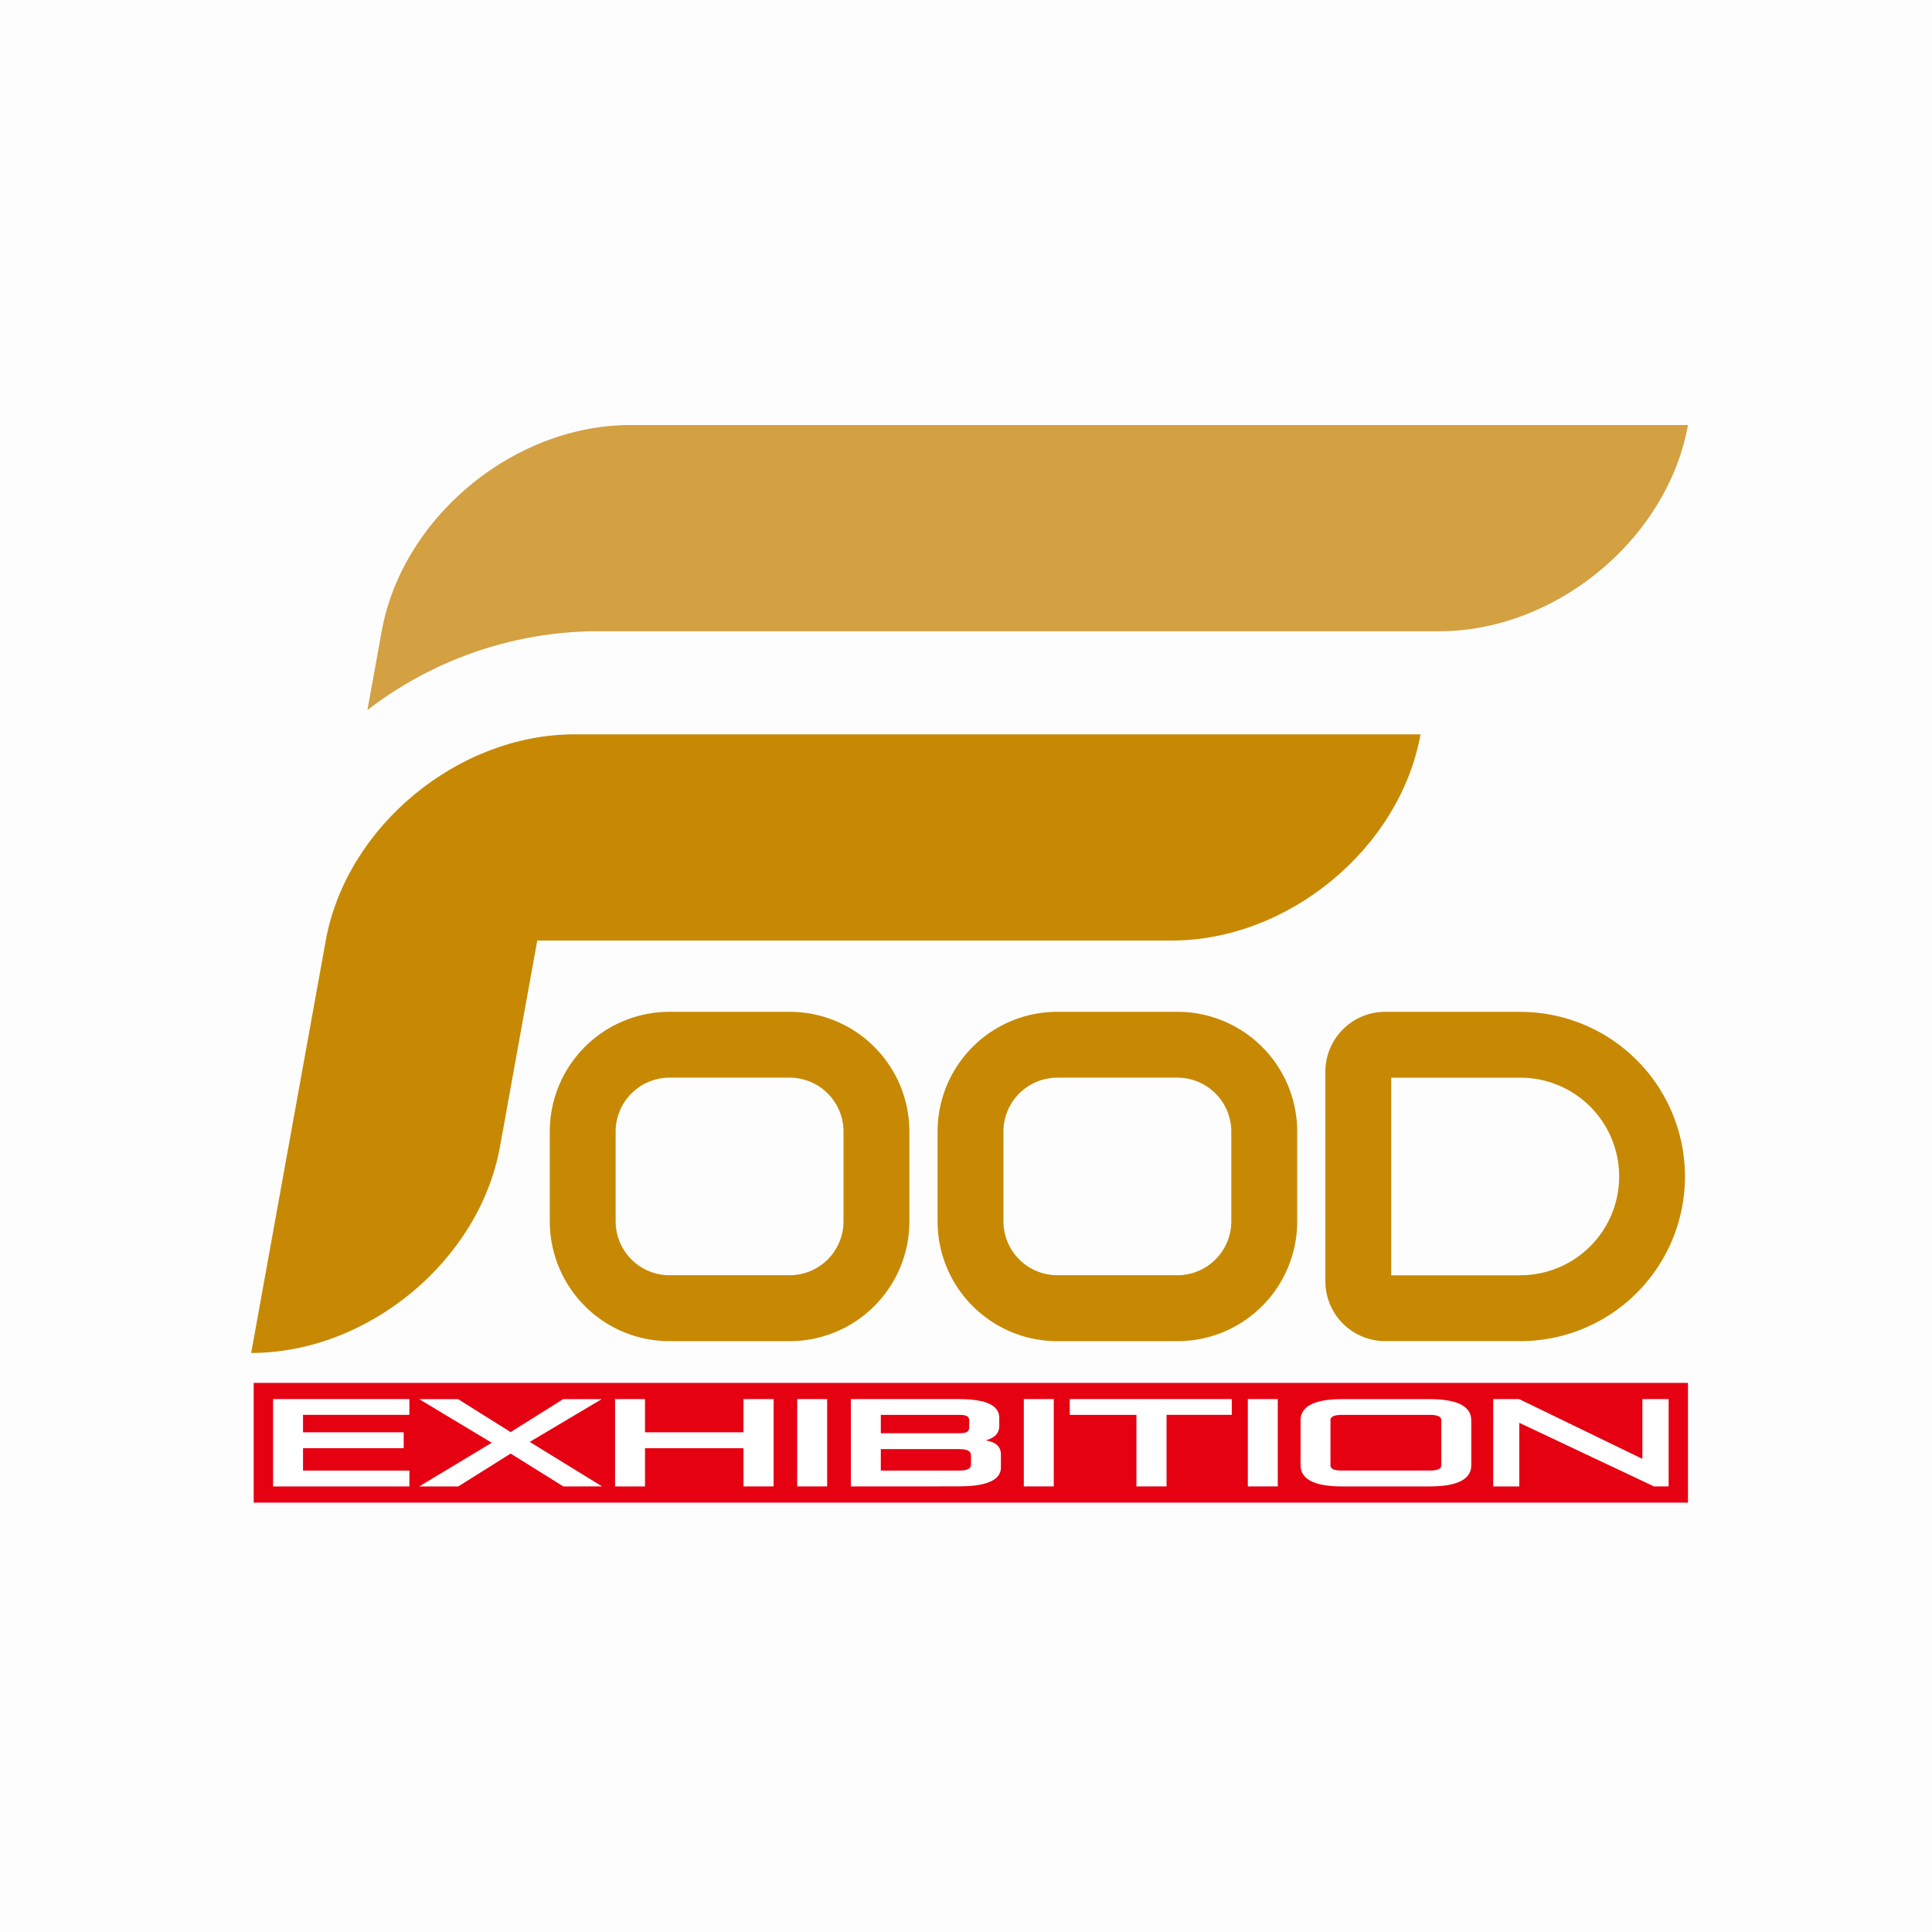
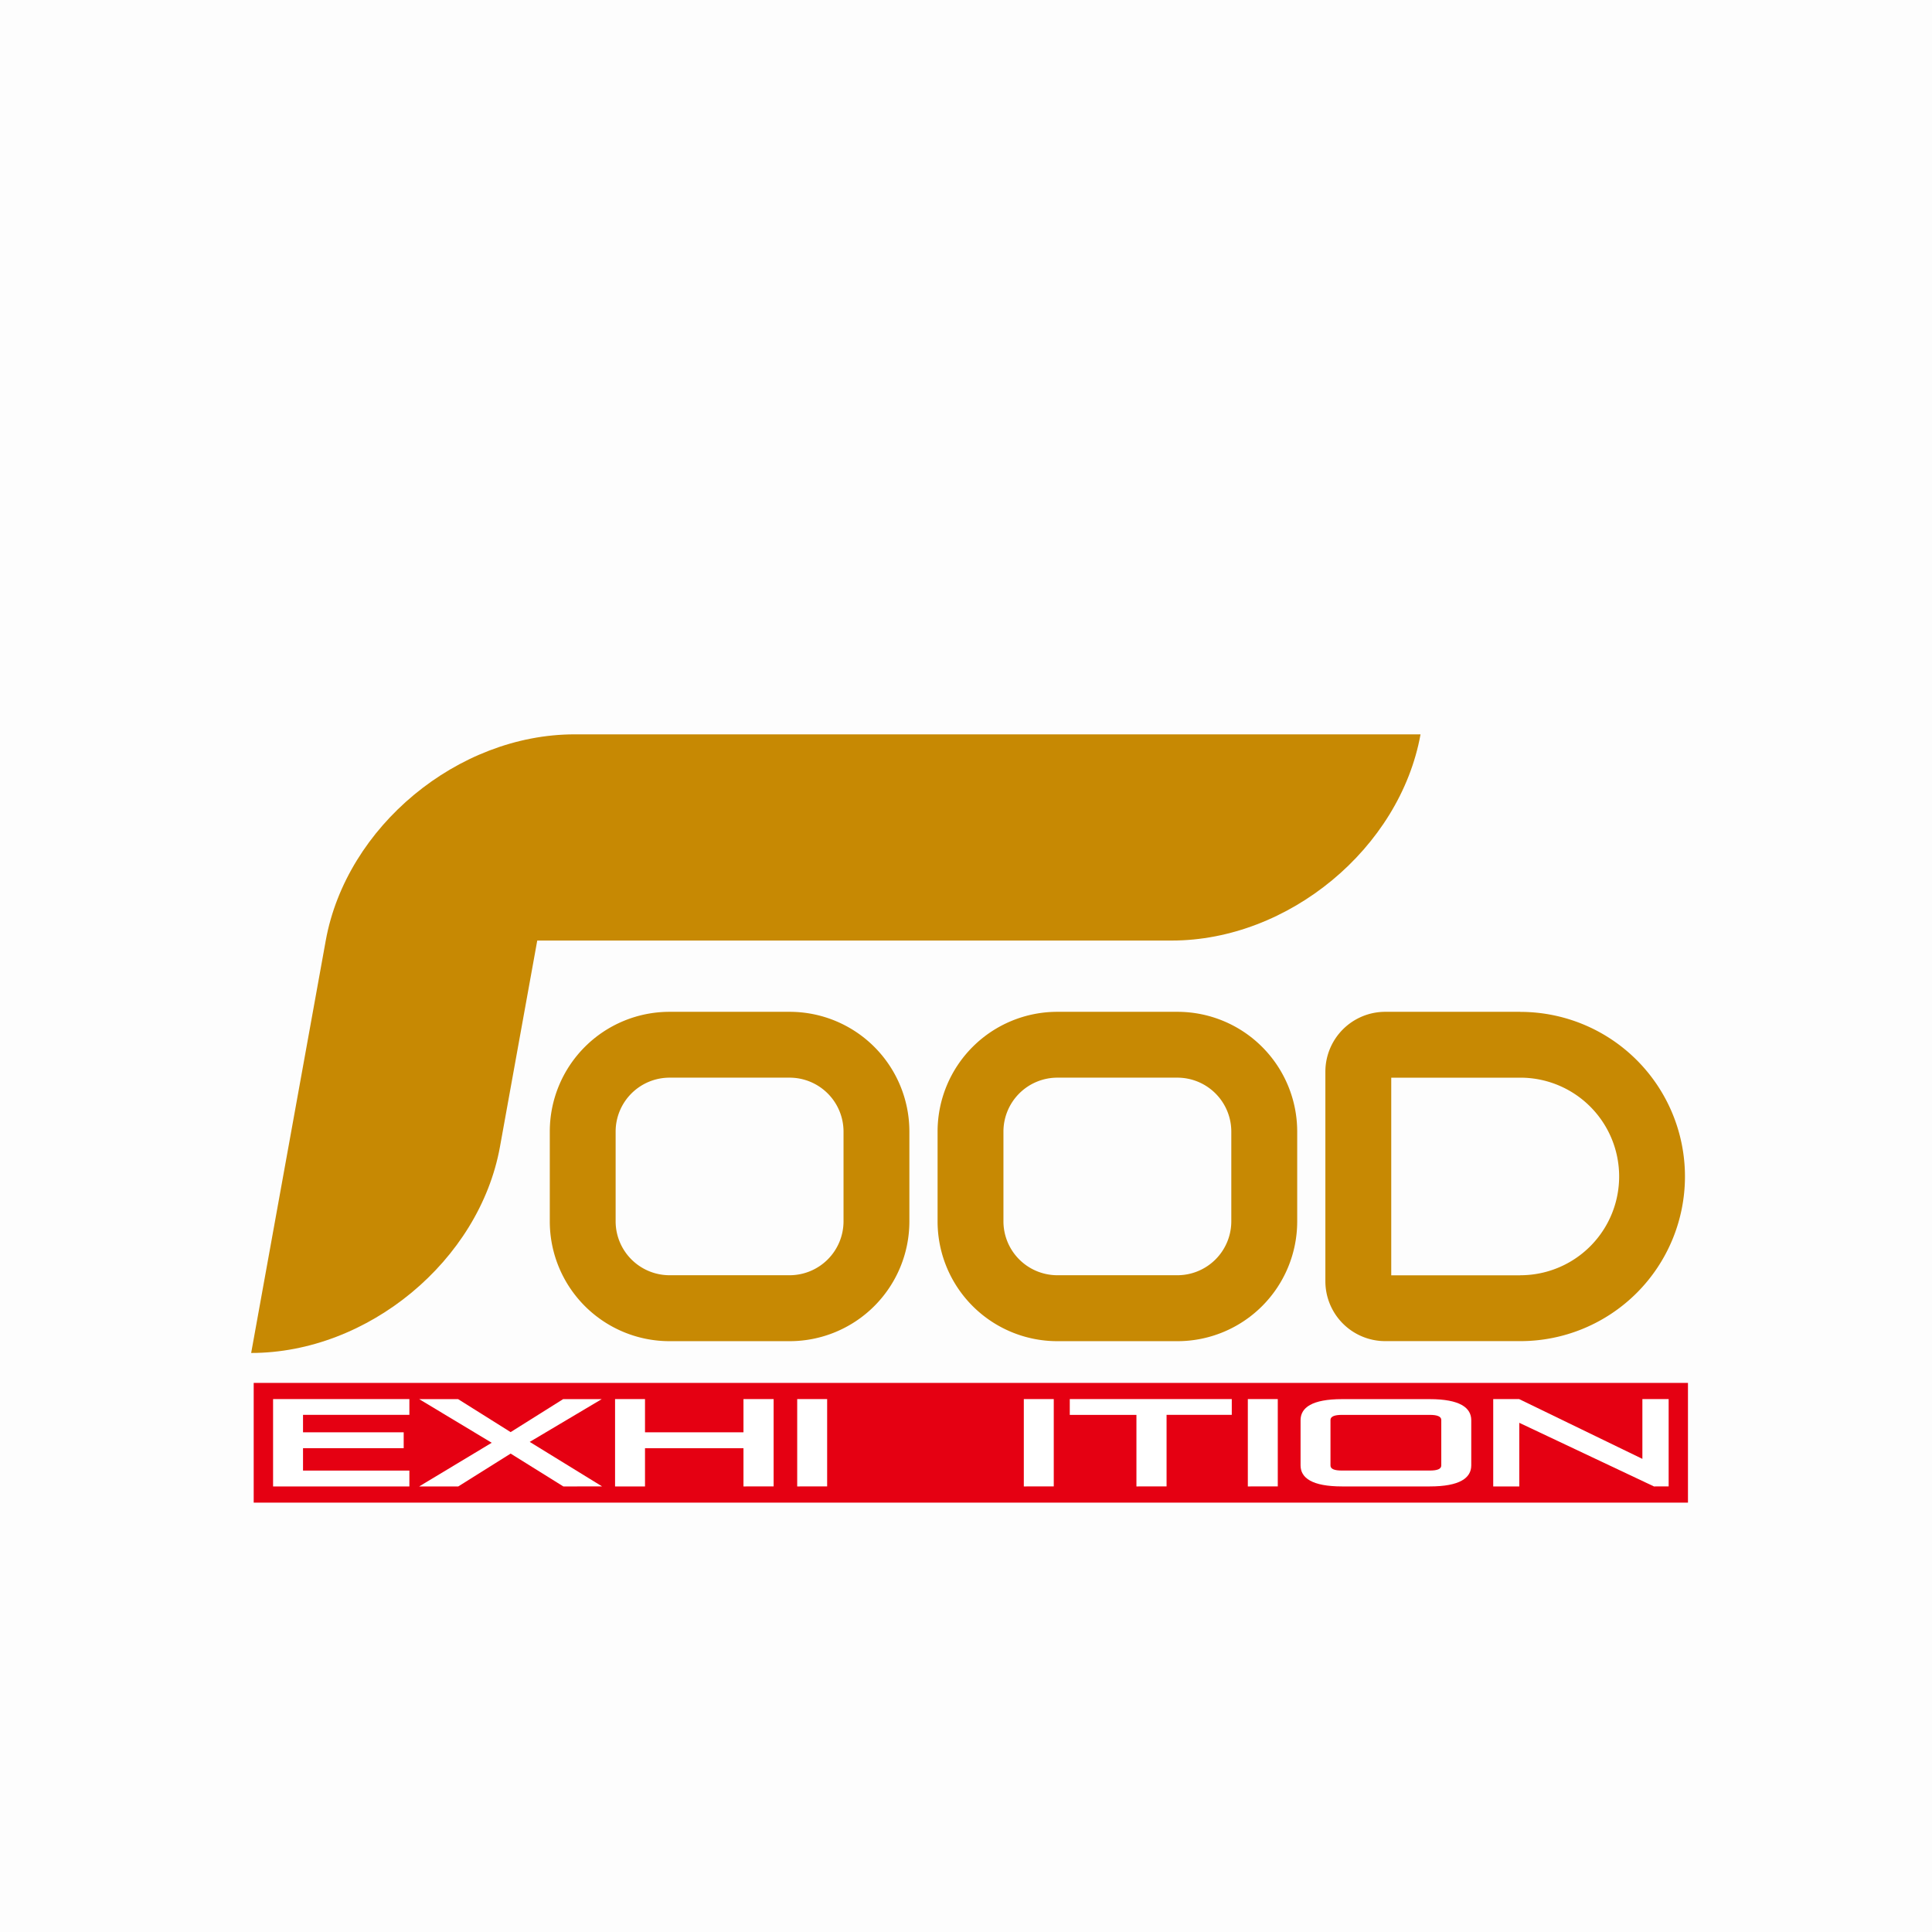
<svg xmlns="http://www.w3.org/2000/svg" width="200" height="200" viewBox="0 0 200 200">
  <rect x="0" y="0" width="200" height="200" fill="#333333" stroke="none" />
  <g id="largeLogo" transform="translate(-430 -78)">
    <rect id="長方形_3533" data-name="長方形 3533" width="200" height="200" transform="translate(430 78)" fill="#fff" opacity="0.991" />
    <g id="グループ_12356" data-name="グループ 12356" transform="translate(456 122)">
      <g id="グループ_10951" data-name="グループ 10951" transform="translate(0 0)">
        <path id="パス_108037" data-name="パス 108037" d="M415.09,108.413H349.409c-12.091,0-23.622,9.557-25.755,21.345l-1.93,10.674-1.93,10.674-3.861,21.345c12.093,0,23.622-9.556,25.755-21.345l1.93-10.674,1.93-10.674H411.23c12.091,0,23.624-9.556,25.755-21.345Z" transform="translate(-315.932 -76.393)" fill="#c78903" />
-         <path id="パス_108038" data-name="パス 108038" d="M347.082,109.059H434.66c12.091,0,23.622-9.557,25.754-21.347H350.943c-12.089,0-23.622,9.556-25.754,21.347l-1.476,8.159a39.223,39.223,0,0,1,23.368-8.159" transform="translate(-311.677 -87.712)" fill="#d3a042" />
        <path id="パス_108039" data-name="パス 108039" d="M360.748,126.983H348.312a12.394,12.394,0,0,0-12.394,12.4v9.295a12.4,12.4,0,0,0,12.394,12.4h12.436a12.4,12.4,0,0,0,12.394-12.4v-9.295a12.393,12.393,0,0,0-12.394-12.4m5.578,21.69a5.586,5.586,0,0,1-5.578,5.579H348.312a5.586,5.586,0,0,1-5.578-5.579v-9.295a5.586,5.586,0,0,1,5.578-5.579h12.436a5.586,5.586,0,0,1,5.578,5.579Z" transform="translate(-305.004 -66.24)" fill="#c78903" />
        <path id="パス_108040" data-name="パス 108040" d="M386.7,126.983H374.266a12.394,12.394,0,0,0-12.394,12.4v9.295a12.4,12.4,0,0,0,12.394,12.4H386.7a12.4,12.4,0,0,0,12.4-12.4v-9.295a12.4,12.4,0,0,0-12.4-12.4m5.578,21.69a5.585,5.585,0,0,1-5.578,5.579H374.266a5.585,5.585,0,0,1-5.576-5.579v-9.295a5.585,5.585,0,0,1,5.576-5.579H386.7a5.585,5.585,0,0,1,5.578,5.579Z" transform="translate(-290.814 -66.24)" fill="#c78903" />
        <path id="パス_108041" data-name="パス 108041" d="M408.008,126.983H394.025a6.2,6.2,0,0,0-6.2,6.2v21.69a6.2,6.2,0,0,0,6.2,6.2h13.983a17.041,17.041,0,1,0,0-34.083m0,27.269H394.644V133.8H408.01a10.226,10.226,0,0,1,0,20.453" transform="translate(-276.623 -66.24)" fill="#c78903" />
      </g>
      <rect id="長方形_3133" data-name="長方形 3133" width="148.474" height="12.394" transform="translate(0.263 99.158)" fill="#e50012" />
      <g id="グループ_10952" data-name="グループ 10952" transform="translate(2.266 100.837)">
        <path id="パス_108042" data-name="パス 108042" d="M317.4,161.942V152.9h14.11v1.63H320.5v1.81h10.421v1.643H320.5V160.3h11.01v1.643Z" transform="translate(-317.397 -152.904)" fill="#fff" />
        <path id="パス_108043" data-name="パス 108043" d="M342.1,161.942l-5.455-3.4-5.421,3.4h-4.048l7.511-4.52-7.511-4.518h4.029l5.44,3.415,5.437-3.415h3.994l-7.454,4.428,7.493,4.609Z" transform="translate(-312.05 -152.904)" fill="#fff" />
        <path id="パス_108044" data-name="パス 108044" d="M353.579,161.942v-3.955H343.386v3.955h-3.1V152.9h3.1v3.44h10.193V152.9H356.7v9.038Z" transform="translate(-304.881 -152.904)" fill="#fff" />
        <path id="パス_108045" data-name="パス 108045" d="M352.477,161.942V152.9h3.1v9.038Z" transform="translate(-298.217 -152.904)" fill="#fff" />
-         <path id="パス_108046" data-name="パス 108046" d="M356.069,161.942V152.9h11.163c3.042,0,4.2.744,4.2,1.95v.823c0,.872-.628,1.3-1.408,1.5.818.141,1.578.475,1.578,1.463v1.347c0,1.029-.95,1.952-4.334,1.952Zm12.246-6.843c0-.436-.3-.565-1.083-.565h-8.063v1.9h8.063c.872,0,1.083-.153,1.083-.654Zm.19,3.66c0-.487-.362-.681-1.273-.681h-8.063V160.3h8.1c.835,0,1.236-.181,1.236-.642Z" transform="translate(-296.253 -152.904)" fill="#fff" />
        <path id="パス_108047" data-name="パス 108047" d="M367.643,161.942V152.9h3.1v9.038Z" transform="translate(-289.924 -152.904)" fill="#fff" />
        <path id="パス_108048" data-name="パス 108048" d="M377.62,161.942v-7.407h-6.9V152.9h16.77v1.63h-6.75v7.407Z" transform="translate(-288.243 -152.904)" fill="#fff" />
        <path id="パス_108049" data-name="パス 108049" d="M382.636,161.942V152.9h3.1v9.038Z" transform="translate(-281.727 -152.904)" fill="#fff" />
        <path id="パス_108050" data-name="パス 108050" d="M390.464,161.942c-3.118,0-4.3-.885-4.3-2.182v-4.673c0-1.3,1.179-2.182,4.3-2.182h9.07c3.118,0,4.3.885,4.3,2.182v4.673c0,1.3-1.179,2.182-4.3,2.182Zm10.267-6.882c0-.36-.418-.526-1.2-.526h-9.07c-.78,0-1.2.166-1.2.526v4.711c0,.373.418.527,1.2.527h9.07c.78,0,1.2-.155,1.2-.527Z" transform="translate(-279.796 -152.904)" fill="#fff" />
        <path id="パス_108051" data-name="パス 108051" d="M415.7,161.942l-13.939-6.586v6.586h-2.7V152.9h2.682l12.759,6.189V152.9h2.719v9.038Z" transform="translate(-272.749 -152.904)" fill="#fff" />
      </g>
    </g>
  </g>
</svg>